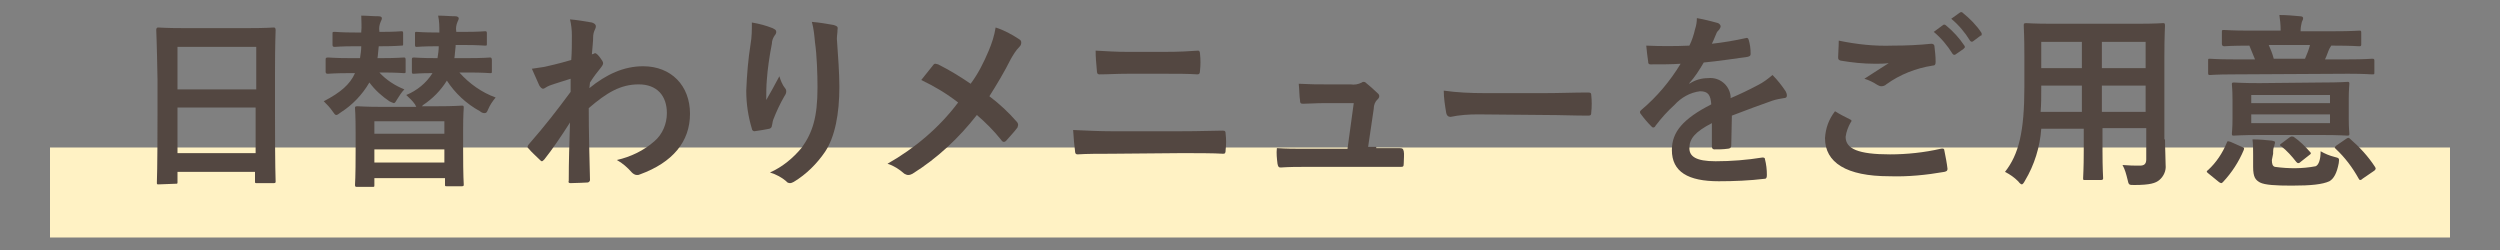
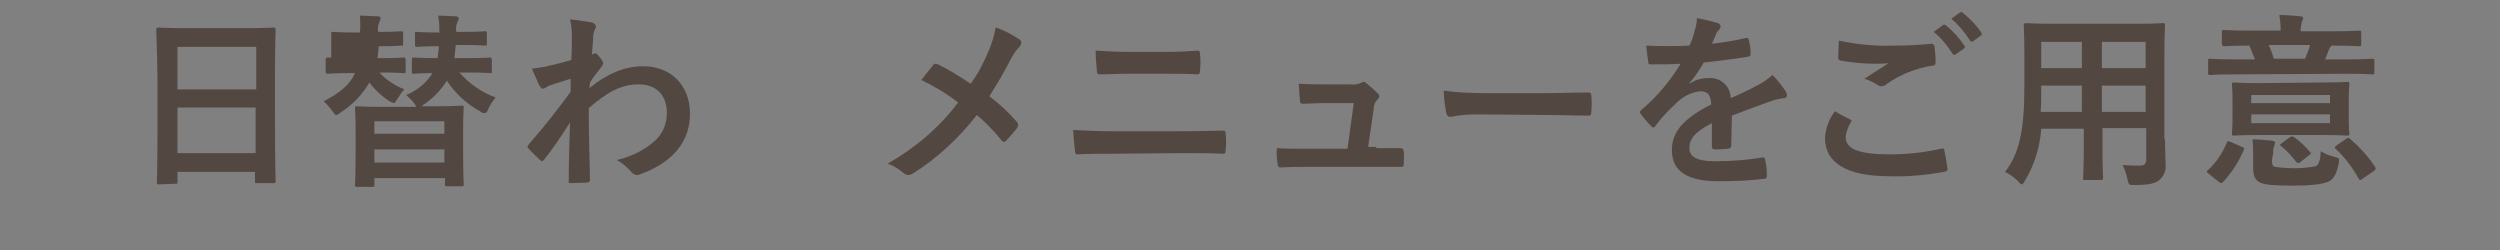
<svg xmlns="http://www.w3.org/2000/svg" version="1.1" id="レイヤー_1" x="0px" y="0px" viewBox="0 0 400 40" style="enable-background:new 0 0 400 40;" xml:space="preserve">
  <rect x="0" y="0" width="400" height="40" fill="#808080" stroke="none" />
  <style type="text/css">
	.st0{fill:#FFF2C4;}
	.st1{fill:#534741;}
</style>
  <title>feature_ttl_3_s</title>
  <g id="レイヤー_2_1_">
    <g id="レイヤー_1-2">
-       <rect x="8" y="23.6" class="st0" width="384" height="14.4" />
      <path class="st1" d="M25.4,29.5c-0.3,0-0.3,0-0.3-0.3s0.1-2,0.1-10.7v-5.8C25.1,6.8,25,5,25,4.8c0-0.1,0-0.4,0.3-0.4    s1.2,0.1,4.1,0.1h10.3c2.9,0,4-0.1,4.1-0.1s0.3,0,0.3,0.4s-0.1,2-0.1,6.9v6.7c0,8.6,0.1,10.4,0.1,10.6s0,0.3-0.3,0.3h-2.7    c-0.3,0-0.3,0-0.3-0.3v-1.5H28.4v1.6c0,0.3,0,0.3-0.3,0.3L25.4,29.5z M28.4,14.3h12.6V7.5H28.4V14.3z M40.9,24.5v-7.3H28.4v7.3    H40.9z" />
-       <path class="st1" d="M60.6,7.4c-0.1,0.7-0.1,1.3-0.2,1.9h0.7c2.5,0,3.2-0.1,3.5-0.1c0.2,0,0.3,0,0.3,0.4v1.8c0,0.3,0,0.3-0.3,0.3    s-1-0.1-3.5-0.1h-0.4c1.1,1.2,2.5,2.1,4,2.7c-0.4,0.4-0.8,1-1.1,1.5c-0.3,0.5-0.4,0.7-0.6,0.7c-0.3-0.1-0.5-0.2-0.7-0.3    c-1.2-0.8-2.3-1.8-3.2-3c-1.1,1.9-2.7,3.6-4.6,4.8c-0.3,0.2-0.5,0.4-0.7,0.4s-0.3-0.2-0.6-0.6c-0.4-0.6-0.9-1.1-1.4-1.6    c2.7-1.4,4.2-2.7,5-4.5H56c-2.5,0-3.3,0.1-3.5,0.1s-0.4,0-0.4-0.3V9.6c0-0.3,0-0.4,0.4-0.4s1,0.1,3.5,0.1h1.6    c0.1-0.6,0.2-1.3,0.2-1.9h-1c-2.3,0-3,0.1-3.2,0.1s-0.4,0-0.4-0.3V5.4c0-0.3,0-0.3,0.4-0.3s0.9,0.1,3.2,0.1h1V5.1    c0.1-0.9,0-1.7,0-2.6c0.9,0,1.8,0.1,2.8,0.1c0.4,0,0.5,0.2,0.5,0.3c0,0.2-0.1,0.4-0.2,0.6c-0.2,0.5-0.3,1-0.2,1.5v0.1H61    c2.3,0,3-0.1,3.2-0.1s0.3,0,0.3,0.3v1.7c0,0.3,0,0.3-0.3,0.3S63.3,7.4,61,7.4H60.6z M72.9,7.4c-0.1,0.7-0.1,1.3-0.2,1.9h2.2    c2.5,0,3.4-0.1,3.5-0.1s0.3,0,0.3,0.4v1.8c0,0.3,0,0.3-0.3,0.3s-1-0.1-3.5-0.1h-1.4c1.6,1.8,3.6,3.2,5.8,4    c-0.5,0.6-0.9,1.2-1.2,1.9c-0.2,0.5-0.3,0.6-0.6,0.6c-0.2,0-0.5-0.1-0.7-0.3c-2.2-1.2-4-2.9-5.3-4.9c-1,1.6-2.3,2.9-3.8,3.9    L67.5,17h2.4c2.8,0,3.8-0.1,4-0.1s0.3,0,0.3,0.3c0,0.3-0.1,1-0.1,3.5v3.2c0,4.6,0.1,5.4,0.1,5.6s0,0.3-0.3,0.3h-2.4    c-0.3,0-0.3,0-0.3-0.3v-1H59.9v1.1c0,0.3,0,0.3-0.3,0.3h-2.4c-0.3,0-0.4,0-0.4-0.3s0.1-1,0.1-5.6v-2.8c0-2.9-0.1-3.7-0.1-3.9    s0-0.3,0.4-0.3s1.2,0.1,4,0.1h5.4l-0.2-0.4c-0.4-0.6-0.9-1-1.4-1.5c1.7-0.7,3.2-1.9,4.2-3.5c-2.1,0-2.8,0.1-3,0.1s-0.3,0-0.3-0.3    V9.6c0-0.3,0-0.4,0.3-0.4s1,0.1,3.5,0.1h0.3c0.1-0.6,0.2-1.3,0.2-1.9h-0.2c-2.4,0-3.1,0.1-3.3,0.1s-0.3,0-0.3-0.3V5.4    c0-0.3,0-0.3,0.3-0.3s0.9,0.1,3.3,0.1h0.3c0-0.9,0-1.8-0.2-2.7c1,0,1.9,0.1,2.8,0.1c0.3,0,0.5,0.2,0.5,0.3c0,0.2-0.1,0.4-0.2,0.6    C73,4,72.9,4.5,73,5v0.1h1.3c2.3,0,3.1-0.1,3.3-0.1s0.3,0,0.3,0.3v1.7c0,0.3,0,0.3-0.3,0.3s-1-0.1-3.3-0.1H72.9z M59.9,21.4h11.2    v-2H59.9L59.9,21.4z M71.1,26v-2.1H59.9V26H71.1z" />
+       <path class="st1" d="M60.6,7.4c-0.1,0.7-0.1,1.3-0.2,1.9h0.7c2.5,0,3.2-0.1,3.5-0.1c0.2,0,0.3,0,0.3,0.4v1.8c0,0.3,0,0.3-0.3,0.3    s-1-0.1-3.5-0.1h-0.4c1.1,1.2,2.5,2.1,4,2.7c-0.4,0.4-0.8,1-1.1,1.5c-0.3,0.5-0.4,0.7-0.6,0.7c-0.3-0.1-0.5-0.2-0.7-0.3    c-1.2-0.8-2.3-1.8-3.2-3c-1.1,1.9-2.7,3.6-4.6,4.8c-0.3,0.2-0.5,0.4-0.7,0.4s-0.3-0.2-0.6-0.6c-0.4-0.6-0.9-1.1-1.4-1.6    c2.7-1.4,4.2-2.7,5-4.5H56c-2.5,0-3.3,0.1-3.5,0.1s-0.4,0-0.4-0.3V9.6c0-0.3,0-0.4,0.4-0.4s1,0.1,3.5,0.1h1.6    h-1c-2.3,0-3,0.1-3.2,0.1s-0.4,0-0.4-0.3V5.4c0-0.3,0-0.3,0.4-0.3s0.9,0.1,3.2,0.1h1V5.1    c0.1-0.9,0-1.7,0-2.6c0.9,0,1.8,0.1,2.8,0.1c0.4,0,0.5,0.2,0.5,0.3c0,0.2-0.1,0.4-0.2,0.6c-0.2,0.5-0.3,1-0.2,1.5v0.1H61    c2.3,0,3-0.1,3.2-0.1s0.3,0,0.3,0.3v1.7c0,0.3,0,0.3-0.3,0.3S63.3,7.4,61,7.4H60.6z M72.9,7.4c-0.1,0.7-0.1,1.3-0.2,1.9h2.2    c2.5,0,3.4-0.1,3.5-0.1s0.3,0,0.3,0.4v1.8c0,0.3,0,0.3-0.3,0.3s-1-0.1-3.5-0.1h-1.4c1.6,1.8,3.6,3.2,5.8,4    c-0.5,0.6-0.9,1.2-1.2,1.9c-0.2,0.5-0.3,0.6-0.6,0.6c-0.2,0-0.5-0.1-0.7-0.3c-2.2-1.2-4-2.9-5.3-4.9c-1,1.6-2.3,2.9-3.8,3.9    L67.5,17h2.4c2.8,0,3.8-0.1,4-0.1s0.3,0,0.3,0.3c0,0.3-0.1,1-0.1,3.5v3.2c0,4.6,0.1,5.4,0.1,5.6s0,0.3-0.3,0.3h-2.4    c-0.3,0-0.3,0-0.3-0.3v-1H59.9v1.1c0,0.3,0,0.3-0.3,0.3h-2.4c-0.3,0-0.4,0-0.4-0.3s0.1-1,0.1-5.6v-2.8c0-2.9-0.1-3.7-0.1-3.9    s0-0.3,0.4-0.3s1.2,0.1,4,0.1h5.4l-0.2-0.4c-0.4-0.6-0.9-1-1.4-1.5c1.7-0.7,3.2-1.9,4.2-3.5c-2.1,0-2.8,0.1-3,0.1s-0.3,0-0.3-0.3    V9.6c0-0.3,0-0.4,0.3-0.4s1,0.1,3.5,0.1h0.3c0.1-0.6,0.2-1.3,0.2-1.9h-0.2c-2.4,0-3.1,0.1-3.3,0.1s-0.3,0-0.3-0.3V5.4    c0-0.3,0-0.3,0.3-0.3s0.9,0.1,3.3,0.1h0.3c0-0.9,0-1.8-0.2-2.7c1,0,1.9,0.1,2.8,0.1c0.3,0,0.5,0.2,0.5,0.3c0,0.2-0.1,0.4-0.2,0.6    C73,4,72.9,4.5,73,5v0.1h1.3c2.3,0,3.1-0.1,3.3-0.1s0.3,0,0.3,0.3v1.7c0,0.3,0,0.3-0.3,0.3s-1-0.1-3.3-0.1H72.9z M59.9,21.4h11.2    v-2H59.9L59.9,21.4z M71.1,26v-2.1H59.9V26H71.1z" />
      <path class="st1" d="M94.3,14.1c2.7-2.2,5.5-3.5,8.6-3.5c4.5,0,7.5,3.1,7.5,7.6s-2.8,7.8-8,9.7c-0.2,0.1-0.3,0.1-0.5,0.1    c-0.3,0-0.6-0.2-0.8-0.4c-0.7-0.8-1.5-1.5-2.4-2c2.2-0.5,4.3-1.5,6-3c1.3-1.1,2-2.8,2-4.5c0-2.8-1.6-4.6-4.5-4.6s-5.1,1.3-8,3.8    c0,3.8,0.1,7.5,0.2,11.5c0,0.2-0.2,0.4-0.4,0.4s-1.7,0.1-2.7,0.1c-0.3,0-0.4-0.1-0.3-0.4c0-3.1,0.1-6.2,0.2-9.3    c-1.4,2.2-2.9,4.4-4.1,5.9c-0.2,0.2-0.3,0.3-0.4,0.3c-0.1,0-0.2-0.1-0.3-0.2c-0.6-0.6-1.3-1.2-1.8-1.8c-0.1-0.1-0.2-0.2-0.2-0.3    c0-0.1,0.1-0.3,0.2-0.4c2.7-3.1,4.4-5.3,6.7-8.4c0-0.8,0-1.6,0-2.1c-0.9,0.3-2.3,0.7-3.4,1.1c-0.5,0.2-0.8,0.5-1,0.5    s-0.4-0.2-0.6-0.5c-0.4-0.9-0.8-1.8-1.2-2.7c0.7-0.1,1.3-0.2,2-0.3c0.8-0.2,1.9-0.4,4.3-1.1c0.1-1.3,0.1-2.6,0.1-3.9    c0-0.9-0.1-1.8-0.3-2.6c1.2,0.1,2.3,0.3,3.5,0.5c0.6,0.2,0.8,0.5,0.5,1.1C95,5.1,94.9,5.5,94.9,6c0,0.7-0.1,1.4-0.2,2.7L95,8.6    c0.1,0,0.1-0.1,0.2-0.1c0.2,0,0.5,0.3,0.8,0.7c0.3,0.4,0.5,0.7,0.5,0.9S96.4,10.5,96,11s-0.9,1.1-1.6,2.2L94.3,14.1z" />
-       <path class="st1" d="M123.6,4.5c0.4,0.2,0.6,0.3,0.6,0.6c0,0.2-0.1,0.4-0.2,0.5c-0.3,0.4-0.5,0.9-0.5,1.4c-0.4,2-0.7,4.2-0.8,5.7    c-0.1,1.1-0.1,2.2-0.1,3.3c0.7-1.2,1.3-2.3,2.1-3.8c0.2,0.7,0.5,1.4,0.9,1.9c0.1,0.1,0.2,0.3,0.2,0.5c0,0.3-0.1,0.5-0.3,0.8    c-0.7,1.2-1.3,2.5-1.8,3.8c-0.1,0.3-0.1,0.6-0.2,0.9c0,0.2-0.1,0.4-0.4,0.5c0,0,0,0,0,0c-0.4,0.1-1.7,0.3-2.4,0.4    c-0.2,0-0.4-0.2-0.4-0.4c-0.6-2-0.9-4-0.9-6.1c0.1-2.5,0.3-5,0.7-7.5c0.2-1.1,0.2-2.3,0.2-3.4C121.5,3.8,122.6,4.1,123.6,4.5z     M133.4,4c0.6,0.2,0.7,0.3,0.6,0.8c0,0.5-0.1,0.9-0.1,1.4c0.2,2.8,0.4,5.6,0.4,7.7c0,4.3-0.7,8-2.3,10.4c-1.3,1.9-3,3.6-5,4.8    c-0.2,0.1-0.4,0.2-0.6,0.2c-0.2,0-0.5-0.1-0.6-0.3c-0.7-0.6-1.6-1.1-2.6-1.4c2-0.9,3.7-2.3,5.1-4c1.7-2.4,2.5-4.8,2.5-9.6    c0-2.1-0.1-5.2-0.4-7.2c-0.1-1.1-0.2-2.2-0.5-3.3C131.1,3.6,132.3,3.8,133.4,4z" />
      <path class="st1" d="M158.2,8.1c0.5-1.2,0.9-2.4,1.1-3.7c1.3,0.4,2.6,1.1,3.8,1.9c0.2,0.1,0.3,0.3,0.3,0.5c0,0.3-0.1,0.5-0.3,0.7    c-0.6,0.6-1,1.3-1.4,2c-1,2-2.2,4-3.4,5.9c1.6,1.2,3.1,2.6,4.4,4.1c0.1,0.1,0.2,0.3,0.2,0.5c0,0.1-0.1,0.3-0.1,0.4    c-0.6,0.8-1.2,1.4-1.8,2.1c-0.1,0.1-0.2,0.2-0.4,0.2c-0.1,0-0.3-0.1-0.4-0.3c-1.2-1.5-2.5-2.8-3.9-4c-2.9,3.7-6.3,6.9-10.3,9.4    c-0.2,0.1-0.4,0.2-0.7,0.2c-0.2,0-0.4-0.1-0.6-0.2c-0.8-0.7-1.7-1.3-2.7-1.6c4.4-2.5,8.3-5.8,11.3-9.8c-1.8-1.4-3.8-2.6-5.9-3.6    c0.9-1.1,1.6-2,2-2.5c0.1-0.1,0.2-0.1,0.3-0.1c0.1,0,0.3,0.1,0.4,0.1c1.8,0.9,3.6,2,5.2,3.1C156.5,11.8,157.4,10,158.2,8.1z" />
      <path class="st1" d="M177.8,24.6c-1.9,0-3.9,0-5.4,0.1c-0.3,0-0.4-0.2-0.4-0.6c-0.1-0.7-0.2-1.7-0.3-3.3c2.2,0.1,4.3,0.2,6.2,0.2    h10.9c3.3,0,5.4-0.1,6.8-0.1c0.4,0,0.5,0.1,0.5,0.5c0.1,0.9,0.1,1.7,0,2.6c0,0.5-0.1,0.6-0.4,0.6c-1.4-0.1-4.5-0.1-6.6-0.1    L177.8,24.6z M180.5,11.8c-1.9,0-3.2,0.1-4.6,0.1c-0.3,0-0.4-0.2-0.4-0.6c-0.1-1.1-0.2-2.1-0.2-3.2c1.9,0.1,3.3,0.2,5.1,0.2h5.9    c2.3,0,4.1-0.1,5.4-0.2c0.2,0,0.3,0.2,0.3,0.5c0.1,0.9,0.1,1.8,0,2.7c0,0.4-0.1,0.6-0.4,0.6c-1.4-0.1-3.3-0.1-5.2-0.1L180.5,11.8z    " />
      <path class="st1" d="M220.2,23.7h3.7c0.5,0,0.6,0.1,0.7,0.5s0,1.3,0,1.9s-0.1,0.6-0.6,0.6h-4.2h-11c-1.2,0-2.4,0-3.9,0.1    c-0.3,0-0.4-0.1-0.5-0.6c-0.1-0.8-0.2-1.7-0.1-2.5c1.7,0.1,2.8,0.1,4.3,0.1h7l1-7.3h-4.8c-1.2,0-2.5,0.1-3.3,0.1    c-0.4,0-0.5-0.1-0.5-0.6c-0.1-0.5-0.1-1.6-0.2-2.6c2,0.1,2.9,0.1,4.2,0.1h4.1c0.6,0.1,1.2,0,1.8-0.3c0.1-0.1,0.2-0.1,0.3-0.1    c0.2,0,0.3,0.1,0.4,0.2c0.6,0.5,1.2,1,1.8,1.6c0.3,0.2,0.4,0.6,0.1,0.9c0,0.1-0.1,0.1-0.1,0.1c-0.4,0.4-0.6,0.9-0.6,1.5l-0.9,6.1    H220.2z" />
      <path class="st1" d="M236.5,18.3c-1.5,0-3,0.1-4.4,0.4c-0.4,0-0.6-0.2-0.7-0.6c-0.2-1.2-0.4-2.4-0.4-3.6c2.1,0.3,4.3,0.4,6.5,0.4    h9.7c2.3,0,4.6-0.1,6.9-0.1c0.4,0,0.5,0.1,0.5,0.4c0.1,0.9,0.1,1.9,0,2.8c0,0.4-0.1,0.5-0.5,0.5c-2.2,0-4.5-0.1-6.7-0.1    L236.5,18.3z" />
      <path class="st1" d="M277,23.3c0,0.3-0.2,0.5-0.6,0.5c-0.7,0.1-1.4,0.1-2.1,0.1c-0.3,0-0.4-0.2-0.4-0.5c0-1.1,0-2.6,0-3.7    c-2.7,1.4-3.6,2.5-3.6,4c0,1.3,1,2.1,4.2,2.1c2.5,0,5-0.2,7.5-0.6c0.3,0,0.4,0.1,0.4,0.3c0.2,0.8,0.3,1.6,0.3,2.5    c0,0.4-0.1,0.6-0.3,0.6c-2.5,0.3-5,0.4-7.4,0.4c-4.9,0-7.5-1.5-7.5-5c0-2.9,1.8-5,6.3-7.3c-0.1-1.5-0.5-2.1-1.8-2.1    c-1.6,0.2-3,1-4.1,2.2c-1.1,1-2.1,2.1-3,3.3c-0.1,0.2-0.2,0.3-0.4,0.3c-0.1,0-0.2-0.1-0.3-0.2c-0.6-0.6-1.2-1.3-1.7-2    c-0.1-0.1-0.1-0.2-0.1-0.3c0-0.1,0.1-0.2,0.2-0.3c2.5-2.1,4.6-4.6,6.3-7.4c-1.4,0.1-3,0.1-4.8,0.1c-0.3,0-0.4-0.1-0.4-0.5    c-0.1-0.5-0.2-1.6-0.3-2.5c2.3,0.1,4.6,0.1,6.9,0c0.4-0.8,0.7-1.7,0.9-2.6c0.2-0.6,0.3-1.2,0.3-1.8c1.2,0.2,2.3,0.5,3.4,0.8    c0.2,0.1,0.4,0.3,0.4,0.5c0,0.2-0.1,0.3-0.2,0.5c-0.2,0.2-0.4,0.4-0.5,0.7c-0.2,0.4-0.3,0.8-0.7,1.6c1.8-0.2,3.6-0.5,5.4-0.9    c0.3-0.1,0.4,0,0.5,0.3c0.2,0.7,0.3,1.4,0.3,2.2c0,0.3-0.1,0.4-0.5,0.5c-2.2,0.3-4.8,0.7-7,0.9c-0.7,1.2-1.4,2.3-2.3,3.3v0.1    c0.9-0.6,1.9-0.9,3-0.9c1.8-0.2,3.4,1.1,3.6,2.9c0,0.1,0,0.2,0,0.3c1.2-0.5,2.9-1.3,4.4-2.1c0.8-0.4,1.6-1,2.3-1.6    c0.8,0.8,1.5,1.7,2.1,2.6c0.1,0.2,0.2,0.4,0.2,0.7c0,0.2-0.1,0.4-0.5,0.4c-0.6,0.1-1.2,0.2-1.8,0.4c-2,0.7-3.9,1.4-6.5,2.4    L277,23.3z" />
      <path class="st1" d="M296,19.1c0.3,0.1,0.3,0.3,0.1,0.5c-0.4,0.7-0.7,1.5-0.8,2.3c0,1.9,2,2.8,7.1,2.8c2.7,0,5.5-0.3,8.1-0.9    c0.4-0.1,0.6,0,0.6,0.3c0.2,1,0.4,2,0.5,2.9c0,0.3-0.1,0.4-0.5,0.5c-2.9,0.5-5.8,0.8-8.8,0.7c-6.9,0-10.3-2.2-10.3-6.1    c0.1-1.6,0.6-3,1.6-4.3C294.4,18.3,295.2,18.7,296,19.1z M302.8,7.3c2.2,0,4.3-0.1,6.2-0.3c0.3,0,0.4,0.1,0.5,0.3    c0.1,0.9,0.2,1.7,0.2,2.6c0,0.4-0.1,0.6-0.5,0.6c-2.6,0.4-5.2,1.4-7.4,3c-0.2,0.2-0.5,0.3-0.8,0.3c-0.2,0-0.4-0.1-0.6-0.2    c-0.6-0.4-1.4-0.8-2.1-1c1.6-1,2.9-1.9,3.9-2.5c-0.7,0.1-1.5,0.1-2.2,0.1c-1.9,0-3.7-0.2-5.5-0.5c-0.3-0.1-0.4-0.2-0.4-0.5    c0-0.7,0.1-1.6,0.1-2.7C297.1,7.1,299.9,7.4,302.8,7.3L302.8,7.3z M310.9,4c0.1-0.1,0.3-0.1,0.5,0.1c1.1,0.9,2.1,2,2.9,3.2    c0.1,0.1,0.1,0.3,0,0.4c0,0-0.1,0-0.1,0.1l-1.3,0.9c-0.1,0.1-0.3,0.1-0.4,0c0,0-0.1-0.1-0.1-0.1c-0.8-1.3-1.8-2.5-3-3.5L310.9,4z     M313.6,2c0.2-0.1,0.3-0.1,0.5,0.1c1.1,0.9,2.1,1.9,2.9,3.1c0.1,0.1,0.1,0.4,0,0.5c0,0,0,0-0.1,0l-1.2,0.9c-0.1,0.1-0.3,0.1-0.4,0    c0,0-0.1-0.1-0.1-0.1c-0.8-1.3-1.8-2.5-3-3.5L313.6,2z" />
      <path class="st1" d="M346.4,22.3c0,1.4,0.1,2.9,0.1,4.1c0.1,0.9-0.3,1.8-1,2.4c-0.6,0.5-1.5,0.8-4,0.8c-0.9,0-0.9,0-1.1-0.9    c-0.2-0.8-0.4-1.6-0.8-2.3c1.2,0.1,1.8,0.1,2.8,0.1c0.7,0,1-0.3,1-1v-5h-7v3.6c0,2.9,0.1,4.3,0.1,4.4s0,0.3-0.3,0.3h-2.6    c-0.3,0-0.3,0-0.3-0.3s0.1-1.5,0.1-4.4v-3.5h-6.8c-0.2,2.9-1.1,5.8-2.6,8.3c-0.2,0.4-0.4,0.6-0.5,0.6s-0.3-0.1-0.6-0.5    c-0.6-0.6-1.3-1.1-2.1-1.5c2.2-2.8,3.1-6.4,3.1-13.6V9c0-3.1-0.1-4.7-0.1-4.9c0-0.3,0-0.4,0.4-0.4c0.2,0,1.2,0.1,4.1,0.1H342    c2.9,0,3.9-0.1,4.1-0.1s0.3,0,0.3,0.4c0,0.2-0.1,1.8-0.1,4.9V22.3z M333.1,17.9v-4.2h-6.5V14c0,1.4,0,2.7-0.1,3.9L333.1,17.9z     M333.1,10.9V6.7h-6.5v4.2L333.1,10.9z M336.3,6.7v4.2h7V6.7L336.3,6.7z M343.3,17.9v-4.2h-7v4.2L343.3,17.9z" />
      <path class="st1" d="M353.4,27.8c-0.4-0.3-0.4-0.4-0.1-0.6c1.3-1.2,2.3-2.7,3-4.4c0.1-0.3,0.2-0.2,0.6-0.1l1.8,0.8    c0.4,0.1,0.4,0.2,0.3,0.5c-0.8,1.9-1.9,3.6-3.3,5.1c-0.1,0.1-0.2,0.2-0.3,0.2c-0.1,0-0.3-0.1-0.4-0.2L353.4,27.8z M357.4,11.9    c-2.7,0-3.6,0.1-3.8,0.1s-0.3,0-0.3-0.3V9.7c0-0.3,0-0.3,0.3-0.3s1.1,0.1,3.8,0.1h3.4c-0.3-0.7-0.6-1.5-0.9-2.2    c-2.9,0-3.9,0.1-4,0.1s-0.4,0-0.4-0.4V5.1c0-0.3,0-0.3,0.4-0.3s1.2,0.1,4.1,0.1h4.9V4.7c0-0.8-0.1-1.6-0.2-2.3    c1.1,0,2.3,0.1,3.3,0.2c0.3,0,0.5,0.1,0.5,0.3c0,0.2-0.1,0.4-0.2,0.6c-0.1,0.4-0.2,0.9-0.2,1.3v0.2h5.3c2.9,0,3.9-0.1,4.1-0.1    s0.3,0,0.3,0.3V7c0,0.3,0,0.4-0.3,0.4s-1.2-0.1-4.1-0.1h-0.4c-0.1,0.2-0.2,0.3-0.3,0.5c-0.2,0.4-0.4,1.1-0.7,1.7h3.7    c2.7,0,3.6-0.1,3.8-0.1c0.3,0,0.4,0,0.4,0.3v1.9c0,0.3,0,0.3-0.4,0.3c-0.2,0-1.1-0.1-3.8-0.1L357.4,11.9z M371.5,13.2    c2.9,0,3.9-0.1,4.1-0.1s0.3,0,0.3,0.3s-0.1,0.8-0.1,2.4V19c0,1.6,0.1,2.2,0.1,2.4s0,0.3-0.3,0.3s-1.2-0.1-4.1-0.1h-10    c-2.9,0-3.9,0.1-4.1,0.1s-0.3,0-0.3-0.3s0.1-0.8,0.1-2.4v-3.1c0-1.6-0.1-2.2-0.1-2.4s0-0.3,0.3-0.3s1.2,0.1,4.1,0.1L371.5,13.2z     M363.5,25.6c0,0.6,0.1,1,0.5,1.1c2.2,0.3,4.4,0.3,6.5-0.1c0.5-0.2,0.8-1.1,0.8-2.4c0.7,0.4,1.4,0.7,2.2,0.9    c0.8,0.2,0.8,0.2,0.7,1c-0.3,1.6-0.8,2.5-1.5,2.9c-1.1,0.5-2.9,0.7-6,0.7c-2.6,0-4.3-0.1-5.1-0.5c-0.7-0.4-1.1-0.8-1.1-2.5v-1.9    c0-0.8,0-1.7-0.1-2.5c1,0,2.2,0.1,3.1,0.2c0.4,0.1,0.5,0.1,0.5,0.3c0,0.2-0.1,0.3-0.1,0.5c-0.2,0.4-0.2,0.8-0.2,1.3L363.5,25.6z     M360.2,15.2v1.3h12.6v-1.3H360.2z M372.8,18.3h-12.6v1.4h12.6V18.3z M363,7.2c0.3,0.7,0.6,1.4,0.8,2.2h5c0.3-0.7,0.6-1.4,0.8-2.2    H363z M366.3,22c0.3-0.2,0.4-0.2,0.7-0.1c1,0.7,1.8,1.5,2.6,2.4c0.2,0.2,0.2,0.3-0.1,0.5l-1.4,1.1c-0.1,0.1-0.2,0.2-0.4,0.2    c-0.1,0-0.2-0.1-0.3-0.2c-0.7-0.9-1.5-1.8-2.4-2.5c-0.3-0.2-0.3-0.2,0.1-0.5L366.3,22z M375.4,22.2c0.3-0.2,0.4-0.2,0.6,0    c1.5,1.3,2.9,2.8,4,4.5c0.2,0.3,0.1,0.4-0.1,0.6l-1.9,1.3c-0.1,0.1-0.2,0.2-0.4,0.2c-0.1,0-0.1-0.1-0.2-0.2    c-1-1.8-2.2-3.4-3.7-4.8c-0.2-0.2-0.2-0.2,0.1-0.5L375.4,22.2z" />
    </g>
  </g>
</svg>